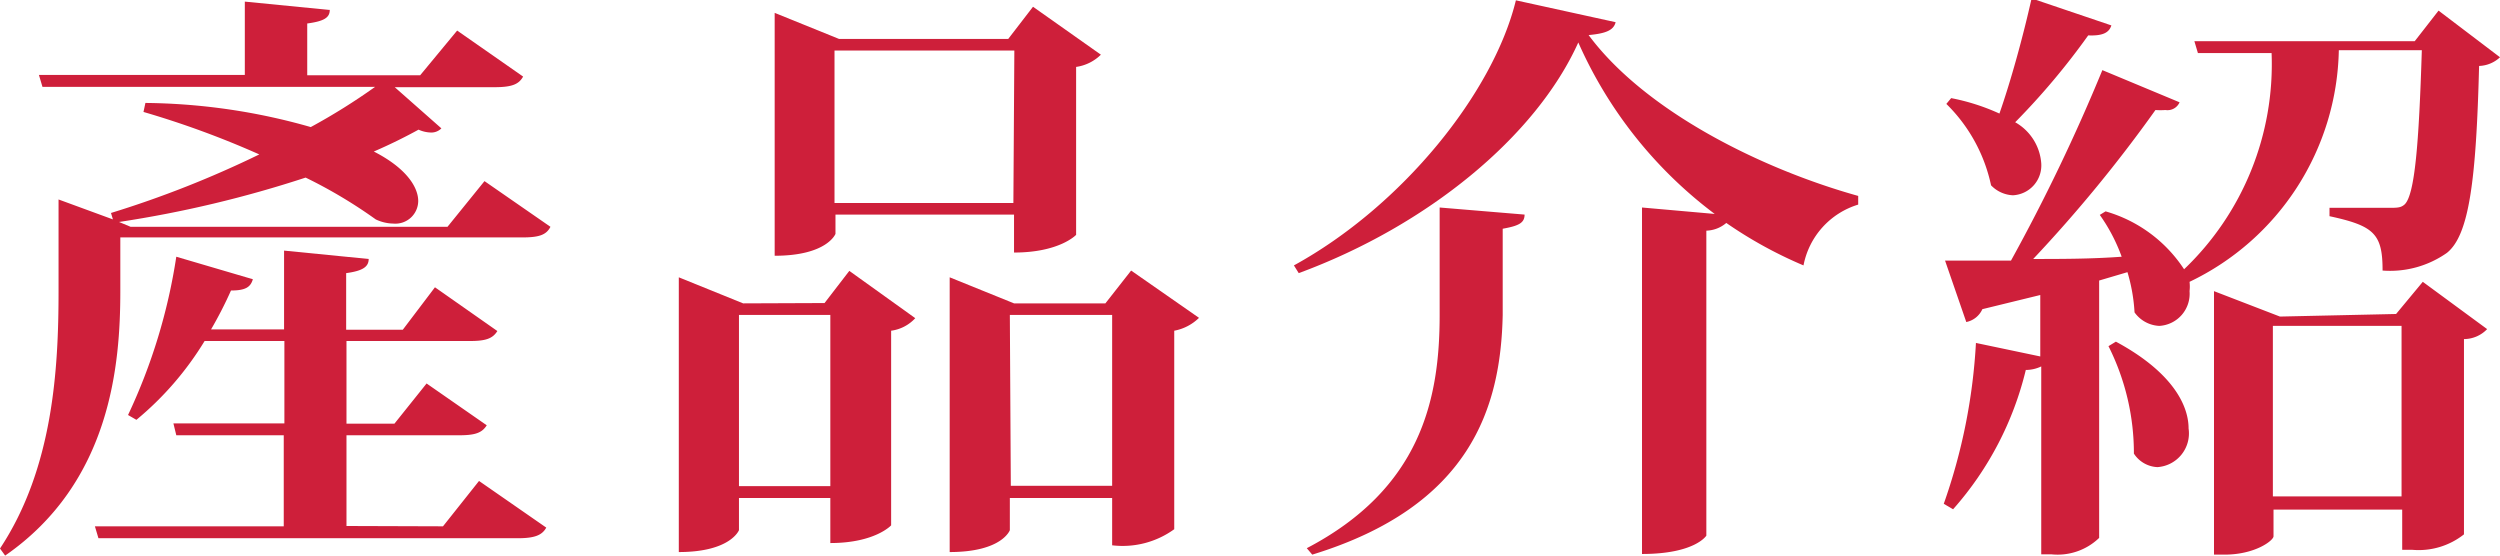
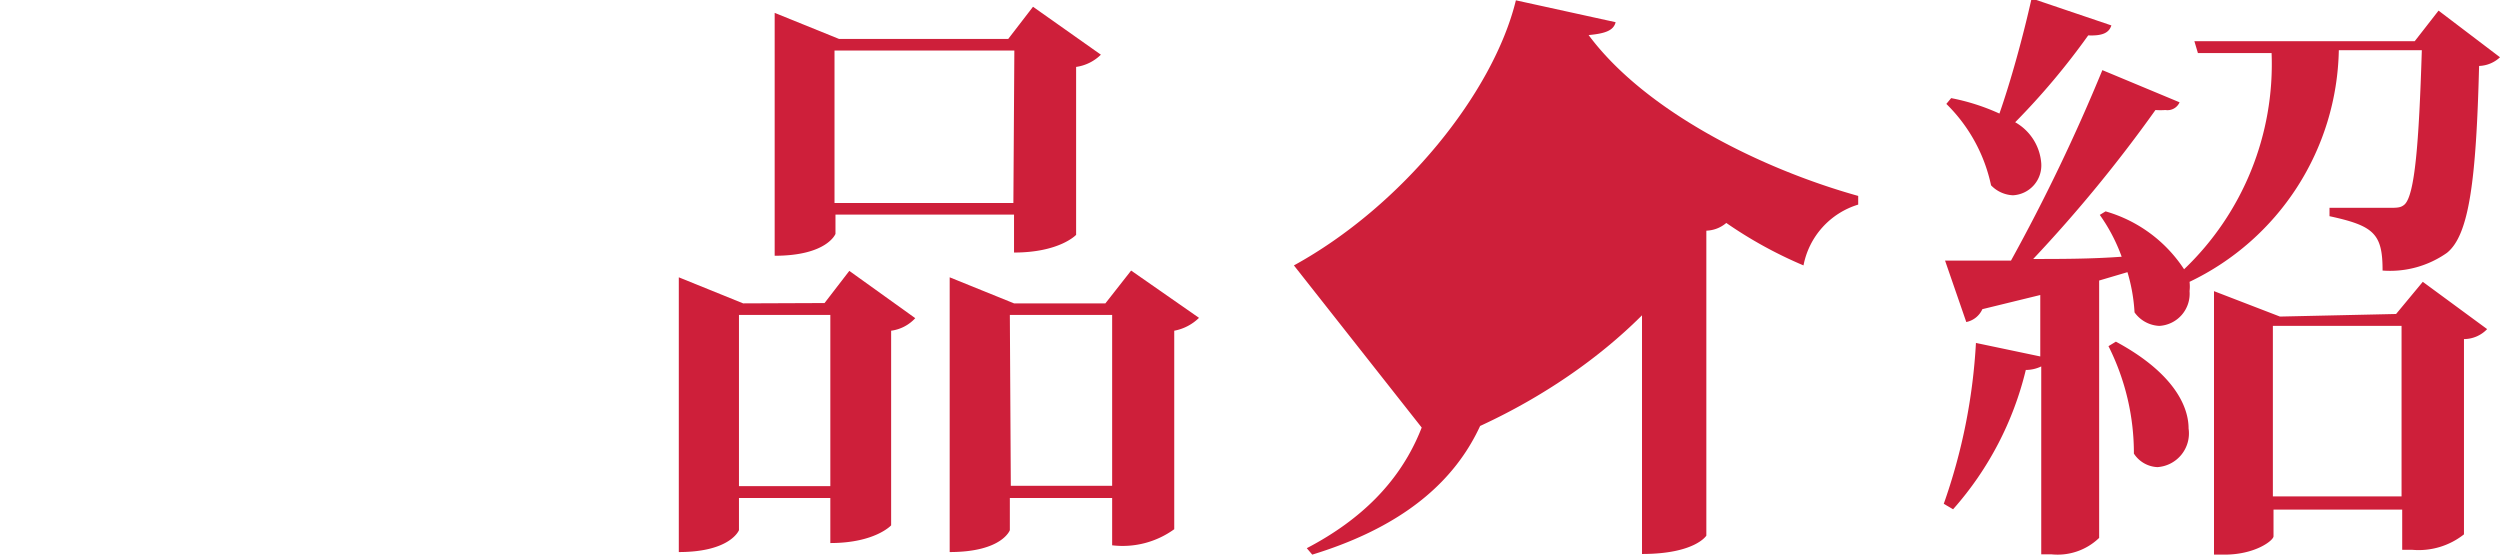
<svg xmlns="http://www.w3.org/2000/svg" id="Layer_1" data-name="Layer 1" viewBox="0 0 77.71 17.28">
  <defs>
    <style>.cls-1{fill:#ce1f3a;}</style>
  </defs>
  <title>title_ferme_products</title>
-   <path class="cls-1" d="M18,7.58,20.05,9c-.13.26-.37.33-.88.33H6.68V11c0,2.27-.29,5.94-3.58,8.22L2.94,19c1.65-2.49,1.82-5.58,1.82-8V8.15l1.69.62-.06-.2A32,32,0,0,0,11,6.75,28.32,28.32,0,0,0,7.4,5.43l.06-.28a19.26,19.26,0,0,1,5.14.75,19.36,19.36,0,0,0,2-1.25H4.26l-.11-.37h6.4V2l2.64.26c0,.24-.18.35-.7.42V4.29H16L17.15,2.9l2.05,1.43c-.13.24-.35.33-.88.33H15.21l1.45,1.28a.44.44,0,0,1-.31.13,1,1,0,0,1-.4-.09c-.4.22-.88.46-1.39.68,1,.51,1.38,1.1,1.38,1.54a.71.71,0,0,1-.77.7,1.32,1.32,0,0,1-.55-.13,15.09,15.09,0,0,0-2.18-1.3,35.66,35.66,0,0,1-5.8,1.38L7,9h9.85ZM16.71,18.31l1.12-1.41,2.09,1.45c-.13.24-.37.33-.88.33H6l-.11-.37h5.87V15.48H8.42l-.09-.37h3.45V12.55H9.3A9.74,9.74,0,0,1,7.18,15l-.26-.15a17.75,17.75,0,0,0,1.5-4.92l2.38.7c-.07.24-.22.35-.68.35a12.54,12.54,0,0,1-.62,1.21h2.27V9.74L14.4,10c0,.24-.18.37-.7.44V12.2h1.76l1-1.32,1.94,1.36c-.15.24-.37.31-.86.31H13.71v2.57h1.49l1-1.25,1.87,1.3c-.15.24-.37.31-.86.31H13.71v2.82Z" transform="translate(-2.94 -1.95)" />
  <path class="cls-1" d="M28.57,11.37l.77-1,2.05,1.47a1.24,1.24,0,0,1-.75.39v6.05s-.5.55-1.89.55V17.43H25.91v1s-.26.68-1.87.68V10.57l2,.81Zm-2.66,5.69h2.84V11.74H25.91Zm3-8.44v.6s-.26.68-1.89.68V2.35l2,.81h5.26l.77-1,2.11,1.49a1.37,1.37,0,0,1-.77.38V9.25s-.51.55-1.93.55V8.62Zm5.56-5.1H28.88V8.26h5.56Zm3.63,6.84,2.11,1.47a1.49,1.49,0,0,1-.77.4V18.4a2.73,2.73,0,0,1-1.93.5V17.43H34.33v1s-.24.68-1.87.68V10.57l2,.81H37.3Zm-3.74,6.69h3.15V11.74H34.33Z" transform="translate(-2.94 -1.95)" />
-   <path class="cls-1" d="M43.16,10.2c3.37-1.85,6.2-5.37,6.9-8.24l3.1.68c-.06.24-.28.35-.84.4,1.76,2.37,5.37,4.16,8.38,5l0,.27A2.46,2.46,0,0,0,59,10.2a13.31,13.31,0,0,1-2.4-1.32,1,1,0,0,1-.62.24V18.6s-.35.57-2,.57V8.4l2.26.2A13.47,13.47,0,0,1,52,3.27c-1.32,2.93-4.7,5.7-8.69,7.17Zm.4,8.79c3.54-1.85,4.13-4.62,4.13-7.24V8.4l2.64.22c0,.26-.18.35-.68.44v2.68c-.06,2.88-1,5.94-5.92,7.45Z" transform="translate(-2.94 -1.95)" />
+   <path class="cls-1" d="M43.16,10.2c3.37-1.85,6.2-5.37,6.9-8.24l3.1.68c-.06.24-.28.35-.84.4,1.76,2.37,5.37,4.16,8.38,5l0,.27A2.46,2.46,0,0,0,59,10.2a13.31,13.31,0,0,1-2.4-1.32,1,1,0,0,1-.62.24V18.6s-.35.57-2,.57V8.4l2.26.2c-1.32,2.93-4.7,5.7-8.69,7.17Zm.4,8.79c3.54-1.85,4.13-4.62,4.13-7.24V8.4l2.64.22c0,.26-.18.35-.68.44v2.68c-.06,2.88-1,5.94-5.92,7.45Z" transform="translate(-2.94 -1.95)" />
  <path class="cls-1" d="M78.74,2.28l1.91,1.45A1,1,0,0,1,80,4c-.09,3.56-.31,5.26-1,5.81a3.07,3.07,0,0,1-2,.55c0-1.14-.26-1.39-1.65-1.69l0-.26,1.83,0c.28,0,.39,0,.51-.11.31-.31.44-1.87.53-4.79H75.64A8.15,8.15,0,0,1,71,10.71,1.28,1.28,0,0,1,71,11a1,1,0,0,1-.94,1.08,1,1,0,0,1-.77-.42,5.4,5.4,0,0,0-.22-1.25l-.88.26v8a1.86,1.86,0,0,1-1.49.51h-.31V13.34a1.12,1.12,0,0,1-.48.11,10.09,10.09,0,0,1-2.26,4.33l-.29-.17a17.9,17.9,0,0,0,1-5l2,.42V11.12l-1.8.44a.7.7,0,0,1-.5.4l-.66-1.91c.48,0,1.19,0,2.05,0a57.44,57.44,0,0,0,2.84-5.92l2.4,1a.41.41,0,0,1-.44.24,2.29,2.29,0,0,1-.31,0A43.9,43.9,0,0,1,66.14,10c.84,0,1.8,0,2.75-.07a5.43,5.43,0,0,0-.68-1.3l.18-.11a4.35,4.35,0,0,1,2.44,1.8A8.81,8.81,0,0,0,73.55,3.6H71.26l-.11-.37H78ZM63.59,5a6.61,6.61,0,0,1,1.5.48c.35-1,.73-2.37,1-3.58l2.48.84c-.07.22-.26.33-.72.31a22.28,22.28,0,0,1-2.27,2.7,1.6,1.6,0,0,1,.81,1.27.93.93,0,0,1-.88,1,1,1,0,0,1-.68-.31,5,5,0,0,0-1.39-2.53Zm5.12,7.57c1.71.92,2.26,1.94,2.26,2.7A1.05,1.05,0,0,1,70,16.47a.92.92,0,0,1-.73-.42,7.4,7.4,0,0,0-.79-3.34Zm8.71-.86.83-1,2,1.47a1,1,0,0,1-.72.31v6.07a2.27,2.27,0,0,1-1.61.48h-.31V17.79h-4v.83c0,.13-.57.57-1.52.57h-.33V11l2.05.79Zm-3.83,5.67h4v-5.3h-4Z" transform="translate(-2.94 -1.95)" />
</svg>